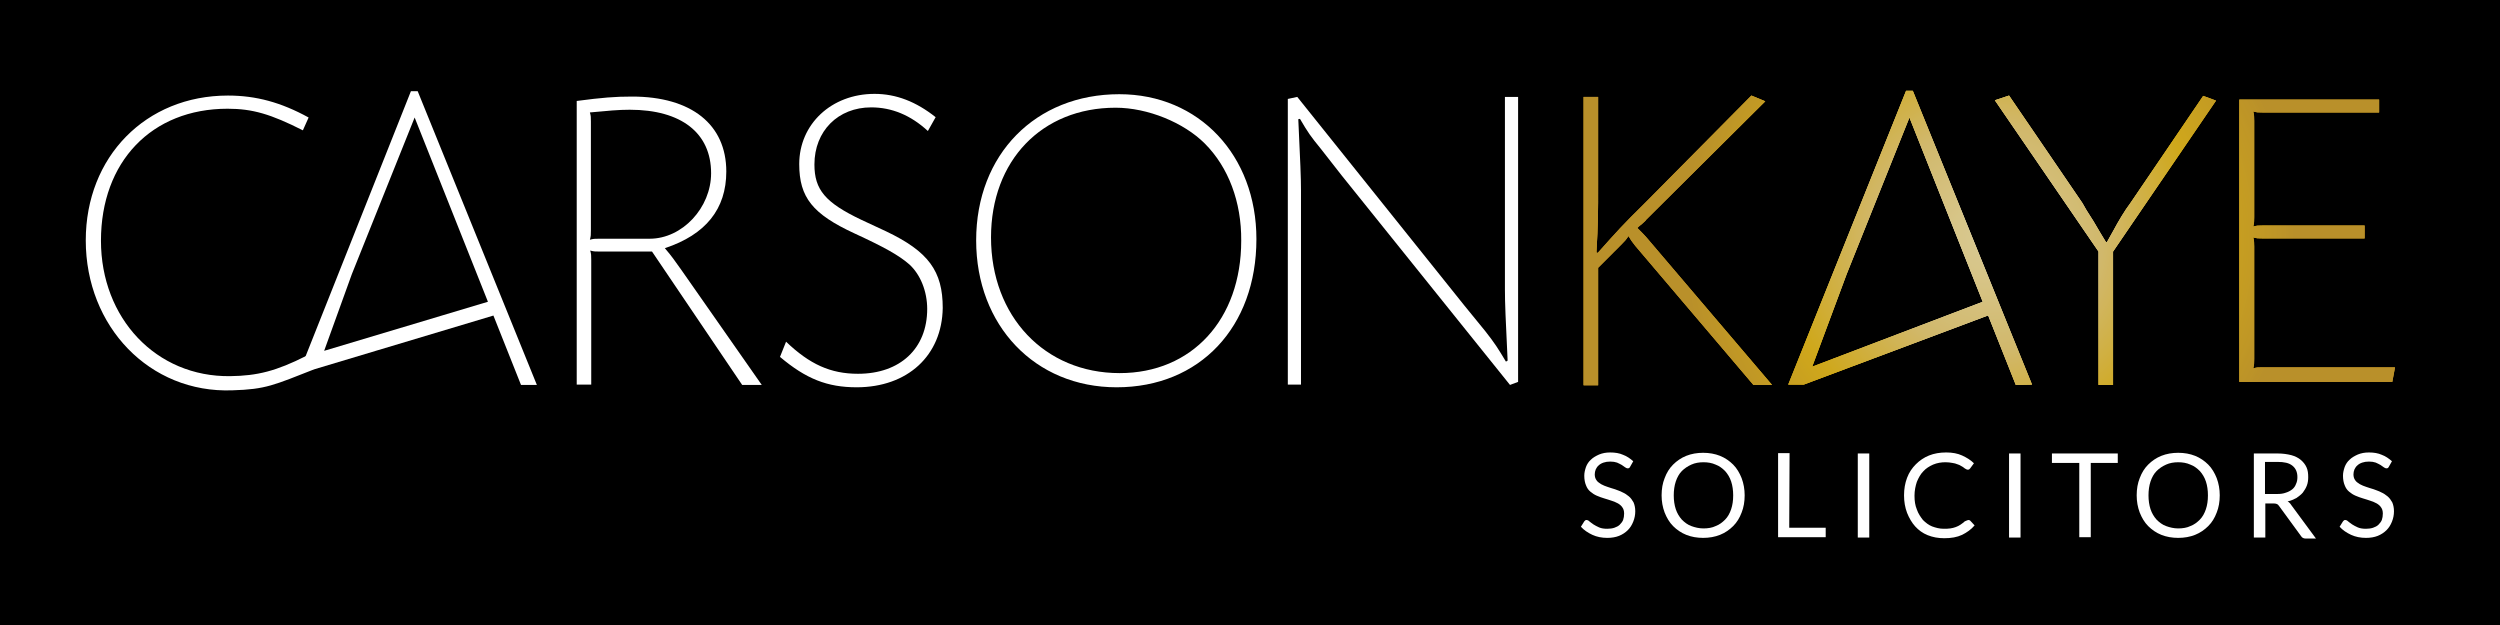
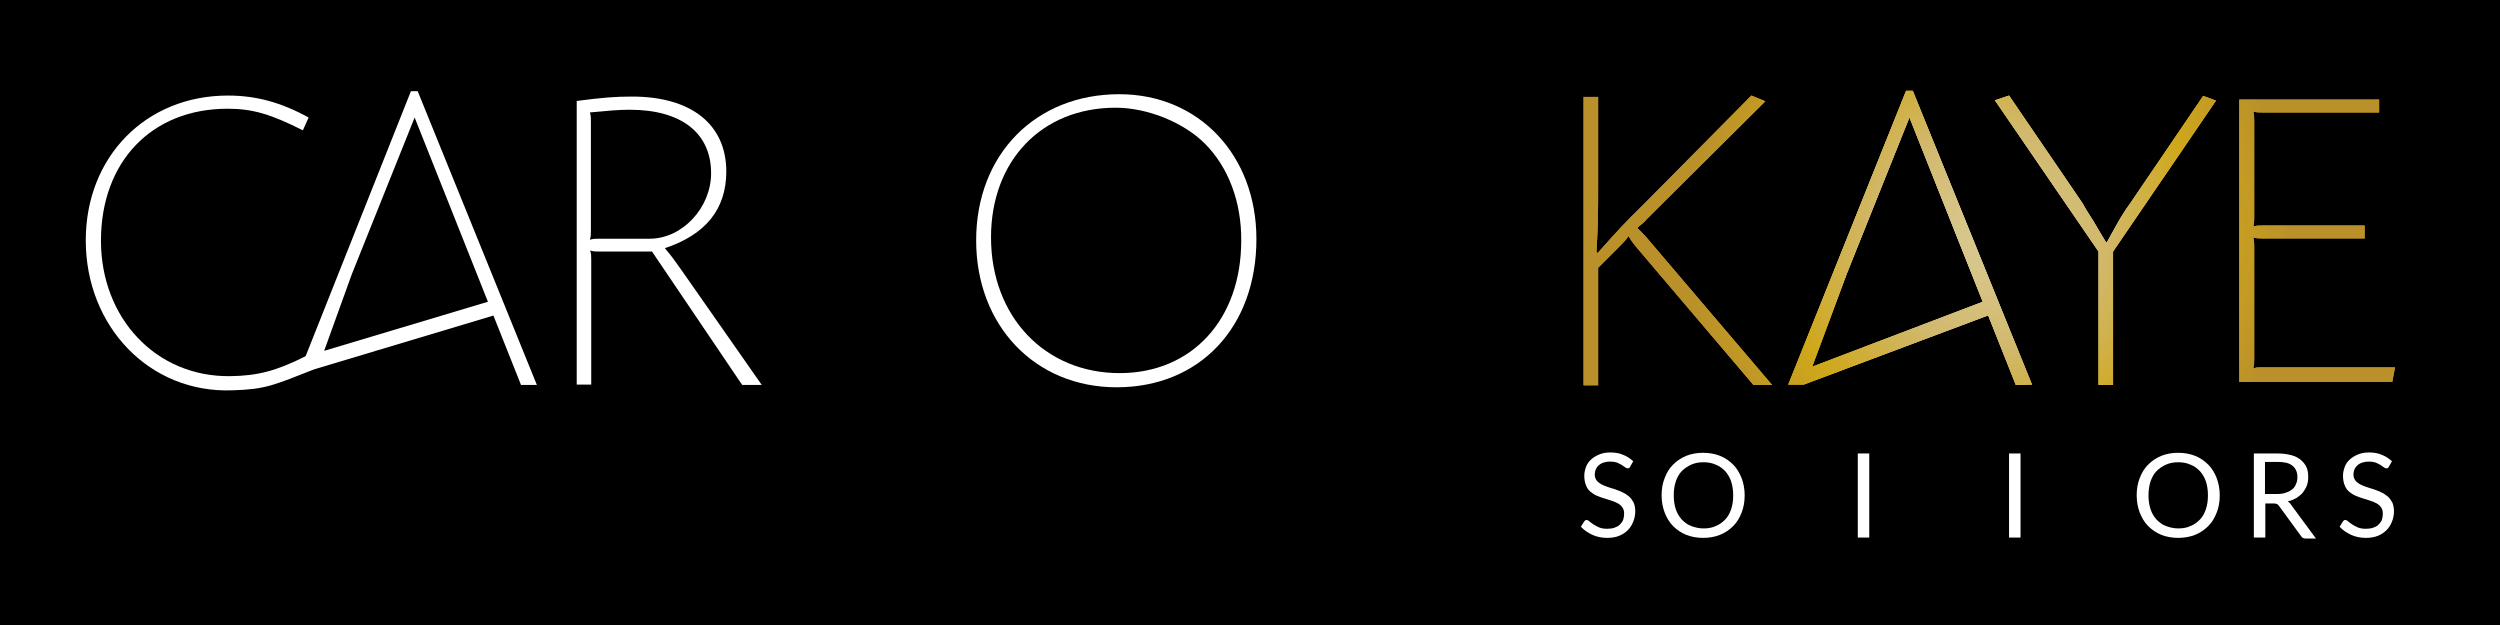
<svg xmlns="http://www.w3.org/2000/svg" version="1.1" id="Layer_2_00000148619096025375056390000002473934726485010314_" x="0px" y="0px" viewBox="0 0 740.4 185.2" style="enable-background:new 0 0 740.4 185.2;" xml:space="preserve">
  <style type="text/css">
	.st0{fill:#FFFFFF;}
	.st1{fill:url(#SVGID_1_);}
	.st2{fill:url(#SVGID_00000179626897994457889840000016719874412263524744_);}
	.st3{opacity:0.43;fill:#A58A40;enable-background:new    ;}
</style>
  <g>
    <rect width="740.4" height="185.2" />
    <path class="st0" d="M68.8,115.6c-24.5,0.9-43.4-18.9-43.4-44.4c0-24.8,17.8-42.9,42.1-42.9c8.3,0,15.7,2,23.9,6.5l-1.7,3.8   c-9.5-4.8-14.9-6.4-22.3-6.4c-22.5,0-37.5,15.7-37.5,39.1c0,22.9,16.3,40.4,38.3,40.1c8-0.1,13.6-1.5,22.5-6l2.8,3.8   C81,114.1,78.8,115.3,68.8,115.6z" />
    <path class="st0" d="M219.8,114l-26.7-39.5h-15.5c-1.4,0-1.7,0-2.8-0.3c0.3,1.1,0.3,1.4,0.3,2.8v36.9h-4.3v-84   c7.6-1,11.3-1.3,16.4-1.3c17.6,0,27.9,8.3,27.9,22.2c0,11.1-6.1,18.7-18.2,22.7c2.3,2.7,2.7,3.4,5,6.6l23.7,33.9   C225.6,114,219.8,114,219.8,114z M186.5,32.5c-3.3,0-6.5,0.3-11.8,0.8c0.3,1,0.3,1.4,0.3,2.7v14.6v17.6c0,1.4,0,1.7-0.3,2.8   c1.1-0.3,1.4-0.3,2.8-0.3h14.9c9.7,0,18.2-9.2,18.2-19.4C210.6,39.4,201.8,32.5,186.5,32.5z" />
-     <path class="st0" d="M253.7,114.7c-8.7,0-15-2.5-22.7-9l1.8-4.5c7,6.7,13.2,9.5,21.3,9.5c12.5,0,20.5-7.5,20.5-19.2   c0-5.2-2-10.2-5.3-13.2c-3.1-2.7-7.4-5.1-16.3-9.2c-12.3-5.7-16.3-10.6-16.3-20.5c0-11.8,9.5-20.8,22.3-20.8   c6.4,0,12.3,2.3,18.1,6.9l-2.3,4.1c-5.1-4.7-10.7-7-16.8-7c-9.8,0-16.8,7-16.8,16.9c0,7.5,3.2,11.3,13.9,16.4l7.3,3.4   c12.6,6,16.8,11.8,16.8,22.7C279,105.3,268.8,114.7,253.7,114.7z" />
    <path class="st0" d="M330.7,114.7c-24.2,0-41.6-18.3-41.6-43.5c0-25.5,17.6-43.3,42.4-43.3c23.6,0,40.6,18.1,40.6,42.9   C372.1,96.9,355.3,114.7,330.7,114.7z M356.8,42.5c-6.2-6.2-16.9-10.6-26.4-10.6c-21.9,0-36.9,15.7-36.9,38.4   c0,23.4,15.9,40.2,38.1,40.2c21.4,0,36-15.9,36-39.2C367.7,59.8,363.8,49.5,356.8,42.5z" />
-     <path class="st0" d="M447.2,114l-49.9-62.1l-6.1-7.8c-3.1-3.8-3.8-4.8-6.2-8.9l-0.5,0.1c0.6,13,0.8,17.1,0.8,21.1v57.5h-3.9V29.3   l2.8-0.6l49.5,61.8l6.2,7.6c2.9,3.7,3.7,5,6.1,9l0.5-0.3c-0.6-12.6-0.8-16.9-0.8-21V28.7h3.9v84.4L447.2,114z" />
    <path class="st0" d="M154.3,114l-31.5-79.2l-18.6,46.4L96,103.9l49.4-14.8l0.9,4.3l-53,15.9H89L121.7,27h2l35.3,87H154.3z" />
    <radialGradient id="SVGID_1_" cx="589.176" cy="118.629" r="90.38" gradientTransform="matrix(1 0 0 -1 0 189.135)" gradientUnits="userSpaceOnUse">
      <stop offset="0" style="stop-color:#FFFAD2" />
      <stop offset="0.117" style="stop-color:#FEF3C0" />
      <stop offset="0.349" style="stop-color:#F3DE92" />
      <stop offset="0.371" style="stop-color:#F2DC8E" />
      <stop offset="0.685" style="stop-color:#F0BF00" />
      <stop offset="1" style="stop-color:#C9961A" />
    </radialGradient>
    <path class="st1" d="M519.3,114l-35-41.2c-1.1-1.4-1.3-1.7-2-2.9c-0.9,1.3-1,1.4-2.3,2.7l-6.7,6.7v34.8H469V28.7h4.3v25.2   c0,10.1,0,12-0.5,20.9l0.4,0.1c5.9-6.6,7-7.9,14.3-15.1l31.2-31.5l4.1,1.7l-35.3,35.1c-0.1,0.3-0.6,0.6-1.3,1.3   c-0.4,0.3-0.8,0.6-1.3,1.1c1.4,1.4,2,2,2.7,2.8l37.2,43.7C524.8,114,519.3,114,519.3,114z M597,114l-31.5-79.2l-18.6,46.4   l-10.2,27.4L588.2,89l0.9,4.3l-54.9,20.6h-4.6l34.9-87h2l35.3,87L597,114L597,114z M625.8,74.5V114h-4.3V74.5l-30.7-44.8l4.2-1.4   l21.7,31.8c0.4,0.6,0.9,1.7,1.9,3.2l1.4,2.2c0.5,0.8,1.1,1.9,2,3.4l1.7,2.8h0.3l1.9-3.4c1.5-2.8,3.4-6,5-8.1l21.6-31.8l3.8,1.4   L625.8,74.5z M708.5,113.1h-45.3V29.5h41.4v3.8h-34.5c-1.4,0-1.7,0-2.8-0.3c0.3,1.1,0.3,1.4,0.3,2.8v28.5c0,1.4,0,1.7-0.3,2.8   c1.1-0.3,1.4-0.3,2.8-0.3h30.2v3.8h-30.2c-1.4,0-1.7,0-2.8-0.3c0.3,1.1,0.3,1.4,0.3,2.8v33.2c0,1.4,0,1.7-0.3,2.8   c1.1-0.3,1.4-0.3,2.8-0.3h39.2L708.5,113.1z" />
    <radialGradient id="SVGID_00000134210227411498954600000005532144328736937129_" cx="589.176" cy="118.629" r="90.38" gradientTransform="matrix(1 0 0 -1 0 189.135)" gradientUnits="userSpaceOnUse">
      <stop offset="0" style="stop-color:#FFFAD2" />
      <stop offset="0.117" style="stop-color:#FEF3C0" />
      <stop offset="0.349" style="stop-color:#F3DE92" />
      <stop offset="0.371" style="stop-color:#F2DC8E" />
      <stop offset="0.685" style="stop-color:#F0BF00" />
      <stop offset="1" style="stop-color:#C9961A" />
    </radialGradient>
    <path style="fill:url(#SVGID_00000134210227411498954600000005532144328736937129_);" d="M519.3,114l-35-41.2   c-1.1-1.4-1.3-1.7-2-2.9c-0.9,1.3-1,1.4-2.3,2.7l-6.7,6.7v34.8H469V28.7h4.3v25.2c0,10.1,0,12-0.5,20.9l0.4,0.1   c5.9-6.6,7-7.9,14.3-15.1l31.2-31.5l4.1,1.7l-35.3,35.1c-0.1,0.3-0.6,0.6-1.3,1.3c-0.4,0.3-0.8,0.6-1.3,1.1c1.4,1.4,2,2,2.7,2.8   l37.2,43.7C524.8,114,519.3,114,519.3,114z M597,114l-31.5-79.2l-18.6,46.4l-10.2,27.4L588.2,89l0.9,4.3l-54.9,20.6h-4.6l34.9-87h2   l35.3,87L597,114L597,114z M625.8,74.5V114h-4.3V74.5l-30.7-44.8l4.2-1.4l21.7,31.8c0.4,0.6,0.9,1.7,1.9,3.2l1.4,2.2   c0.5,0.8,1.1,1.9,2,3.4l1.7,2.8h0.3l1.9-3.4c1.5-2.8,3.4-6,5-8.1l21.6-31.8l3.8,1.4L625.8,74.5z M708.5,113.1h-45.3V29.5h41.4v3.8   h-34.5c-1.4,0-1.7,0-2.8-0.3c0.3,1.1,0.3,1.4,0.3,2.8v28.5c0,1.4,0,1.7-0.3,2.8c1.1-0.3,1.4-0.3,2.8-0.3h30.2v3.8h-30.2   c-1.4,0-1.7,0-2.8-0.3c0.3,1.1,0.3,1.4,0.3,2.8v33.2c0,1.4,0,1.7-0.3,2.8c1.1-0.3,1.4-0.3,2.8-0.3h39.2L708.5,113.1z" />
    <path class="st3" d="M519.3,114l-35-41.2c-1.1-1.4-1.3-1.7-2-2.9c-0.9,1.3-1,1.4-2.3,2.7l-6.7,6.7v34.8H469V28.7h4.3v25.2   c0,10.1,0,12-0.5,20.9l0.4,0.1c5.9-6.6,7-7.9,14.3-15.1l31.2-31.5l4.1,1.7l-35.3,35.1c-0.1,0.3-0.6,0.6-1.3,1.3   c-0.4,0.3-0.8,0.6-1.3,1.1c1.4,1.4,2,2,2.7,2.8l37.2,43.7C524.8,114,519.3,114,519.3,114z M597,114l-31.5-79.2l-18.6,46.4   l-10.2,27.4L588.2,89l0.9,4.3l-54.9,20.6h-4.6l34.9-87h2l35.3,87L597,114L597,114z M625.8,74.5V114h-4.3V74.5l-30.7-44.8l4.2-1.4   l21.7,31.8c0.4,0.6,0.9,1.7,1.9,3.2l1.4,2.2c0.5,0.8,1.1,1.9,2,3.4l1.7,2.8h0.3l1.9-3.4c1.5-2.8,3.4-6,5-8.1l21.6-31.8l3.8,1.4   L625.8,74.5z M708.5,113.1h-45.3V29.5h41.4v3.8h-34.5c-1.4,0-1.7,0-2.8-0.3c0.3,1.1,0.3,1.4,0.3,2.8v28.5c0,1.4,0,1.7-0.3,2.8   c1.1-0.3,1.4-0.3,2.8-0.3h30.2v3.8h-30.2c-1.4,0-1.7,0-2.8-0.3c0.3,1.1,0.3,1.4,0.3,2.8v33.2c0,1.4,0,1.7-0.3,2.8   c1.1-0.3,1.4-0.3,2.8-0.3h39.2L708.5,113.1z" />
    <g>
      <path class="st0" d="M482.8,138.2c-0.1,0.2-0.2,0.3-0.3,0.4c-0.1,0.1-0.3,0.1-0.5,0.1s-0.4-0.1-0.7-0.3c-0.3-0.2-0.6-0.4-1-0.7    c-0.4-0.2-0.9-0.5-1.4-0.7c-0.6-0.2-1.2-0.3-2-0.3s-1.4,0.1-2,0.3s-1.1,0.5-1.4,0.8c-0.4,0.3-0.7,0.8-0.9,1.2    c-0.2,0.5-0.3,1-0.3,1.5c0,0.7,0.2,1.3,0.5,1.7c0.3,0.5,0.8,0.8,1.4,1.2c0.6,0.3,1.2,0.6,1.9,0.8c0.7,0.2,1.4,0.5,2.2,0.7    c0.7,0.3,1.5,0.5,2.2,0.9c0.7,0.3,1.3,0.7,1.9,1.2s1,1.1,1.4,1.8c0.3,0.7,0.5,1.6,0.5,2.6c0,1.1-0.2,2.1-0.6,3.1s-0.9,1.8-1.6,2.5    s-1.6,1.3-2.6,1.7s-2.2,0.6-3.5,0.6c-1.6,0-3.1-0.3-4.4-0.9c-1.3-0.6-2.5-1.4-3.4-2.4l1-1.6c0.1-0.1,0.2-0.2,0.3-0.3    c0.1-0.1,0.3-0.1,0.4-0.1c0.2,0,0.5,0.1,0.8,0.4c0.3,0.3,0.7,0.5,1.2,0.9c0.5,0.3,1,0.6,1.7,0.9c0.7,0.3,1.5,0.4,2.4,0.4    c0.8,0,1.5-0.1,2.1-0.3s1.2-0.5,1.6-0.9s0.8-0.9,1-1.4c0.2-0.6,0.3-1.2,0.3-1.9c0-0.8-0.2-1.4-0.5-1.8c-0.3-0.5-0.8-0.9-1.3-1.2    c-0.6-0.3-1.2-0.6-1.9-0.8c-0.7-0.2-1.4-0.5-2.2-0.7c-0.7-0.2-1.5-0.5-2.2-0.8s-1.3-0.7-1.9-1.2s-1-1.1-1.3-1.9    c-0.3-0.7-0.5-1.7-0.5-2.8c0-0.9,0.2-1.7,0.5-2.6c0.3-0.8,0.8-1.6,1.5-2.2c0.6-0.6,1.5-1.1,2.4-1.5c1-0.4,2-0.6,3.3-0.6    c1.4,0,2.7,0.2,3.8,0.7c1.1,0.4,2.1,1.1,3,1.9L482.8,138.2z" />
      <path class="st0" d="M516.7,146.7c0,1.9-0.3,3.6-0.9,5.1c-0.6,1.6-1.4,2.9-2.5,4c-1.1,1.1-2.4,2-3.9,2.6s-3.2,0.9-5,0.9    s-3.5-0.3-5-0.9c-1.5-0.6-2.8-1.5-3.9-2.6s-1.9-2.5-2.5-4c-0.6-1.6-0.9-3.3-0.9-5.1c0-1.9,0.3-3.6,0.9-5.1c0.6-1.6,1.4-2.9,2.5-4    c1.1-1.1,2.4-2,3.9-2.6c1.5-0.6,3.2-0.9,5-0.9s3.5,0.3,5,0.9c1.5,0.6,2.8,1.5,3.9,2.6c1.1,1.1,1.9,2.5,2.5,4    C516.4,143.2,516.7,144.9,516.7,146.7z M513.3,146.7c0-1.5-0.2-2.9-0.6-4.1c-0.4-1.2-1-2.2-1.8-3.1c-0.8-0.8-1.7-1.5-2.8-1.9    c-1.1-0.5-2.3-0.7-3.6-0.7c-1.3,0-2.5,0.2-3.6,0.7s-2,1.1-2.8,1.9s-1.4,1.9-1.8,3.1s-0.6,2.6-0.6,4.1s0.2,2.9,0.6,4.1    s1,2.2,1.8,3.1c0.8,0.8,1.7,1.5,2.8,1.9c1.1,0.4,2.3,0.7,3.6,0.7c1.3,0,2.6-0.2,3.6-0.7c1.1-0.4,2-1.1,2.8-1.9    c0.8-0.8,1.4-1.9,1.8-3.1C513.1,149.6,513.3,148.3,513.3,146.7z" />
-       <path class="st0" d="M529.9,156.3h10.8v2.8h-14.1v-24.9h3.4L529.9,156.3L529.9,156.3z" />
      <path class="st0" d="M553.6,159.2h-3.4v-24.9h3.4V159.2z" />
-       <path class="st0" d="M583,154c0.2,0,0.4,0.1,0.5,0.2l1.3,1.4c-1,1.2-2.3,2.1-3.7,2.8c-1.5,0.7-3.2,1-5.3,1c-1.8,0-3.4-0.3-4.9-0.9    c-1.5-0.6-2.7-1.5-3.7-2.6s-1.8-2.5-2.4-4c-0.6-1.6-0.9-3.3-0.9-5.2s0.3-3.6,0.9-5.2c0.6-1.6,1.5-2.9,2.6-4c1.1-1.1,2.4-2,3.9-2.6    c1.5-0.6,3.2-0.9,5.1-0.9c1.8,0,3.4,0.3,4.7,0.9c1.3,0.6,2.5,1.3,3.5,2.3l-1.1,1.5c-0.1,0.1-0.2,0.2-0.3,0.3    c-0.1,0.1-0.3,0.1-0.5,0.1s-0.3-0.1-0.5-0.2c-0.2-0.1-0.4-0.2-0.6-0.4c-0.2-0.2-0.5-0.3-0.8-0.5s-0.7-0.4-1.1-0.5    c-0.4-0.2-0.9-0.3-1.5-0.4c-0.6-0.1-1.2-0.2-2-0.2c-1.3,0-2.5,0.2-3.7,0.7c-1.1,0.5-2.1,1.1-2.9,2c-0.8,0.8-1.4,1.9-1.9,3.1    c-0.4,1.2-0.7,2.6-0.7,4.1c0,1.6,0.2,2.9,0.7,4.1c0.4,1.2,1.1,2.2,1.8,3.1c0.8,0.8,1.7,1.5,2.7,1.9c1.1,0.4,2.2,0.7,3.4,0.7    c0.7,0,1.4,0,2-0.1s1.1-0.2,1.6-0.4s1-0.4,1.4-0.7s0.9-0.6,1.3-1C582.6,154.1,582.8,154,583,154z" />
      <path class="st0" d="M598.4,159.2H595v-24.9h3.4V159.2z" />
-       <path class="st0" d="M627.2,134.3v2.8h-8v22h-3.4v-22h-8.1v-2.8C607.7,134.3,627.2,134.3,627.2,134.3z" />
      <path class="st0" d="M657.4,146.7c0,1.9-0.3,3.6-0.9,5.1c-0.6,1.6-1.4,2.9-2.5,4s-2.4,2-3.9,2.6s-3.2,0.9-5,0.9s-3.5-0.3-5-0.9    c-1.5-0.6-2.8-1.5-3.9-2.6c-1.1-1.1-1.9-2.5-2.5-4c-0.6-1.6-0.9-3.3-0.9-5.1c0-1.9,0.3-3.6,0.9-5.1c0.6-1.6,1.4-2.9,2.5-4    c1.1-1.1,2.4-2,3.9-2.6c1.5-0.6,3.2-0.9,5-0.9s3.5,0.3,5,0.9c1.5,0.6,2.8,1.5,3.9,2.6c1.1,1.1,1.9,2.5,2.5,4    C657.1,143.2,657.4,144.9,657.4,146.7z M653.9,146.7c0-1.5-0.2-2.9-0.6-4.1c-0.4-1.2-1-2.2-1.8-3.1c-0.8-0.8-1.7-1.5-2.8-1.9    c-1.1-0.5-2.3-0.7-3.6-0.7s-2.5,0.2-3.6,0.7s-2,1.1-2.8,1.9s-1.4,1.9-1.8,3.1c-0.4,1.2-0.6,2.6-0.6,4.1s0.2,2.9,0.6,4.1    c0.4,1.2,1,2.2,1.8,3.1c0.8,0.8,1.7,1.5,2.8,1.9s2.3,0.7,3.6,0.7s2.6-0.2,3.6-0.7c1.1-0.4,2-1.1,2.8-1.9c0.8-0.8,1.4-1.9,1.8-3.1    C653.7,149.6,653.9,148.3,653.9,146.7z" />
      <path class="st0" d="M670.9,148.8v10.4h-3.4v-24.9h7c1.6,0,2.9,0.2,4.1,0.5c1.1,0.3,2.1,0.8,2.8,1.4c0.7,0.6,1.3,1.3,1.7,2.2    c0.4,0.9,0.5,1.8,0.5,2.9c0,0.9-0.1,1.7-0.4,2.5c-0.3,0.8-0.7,1.4-1.2,2.1c-0.5,0.6-1.2,1.1-1.9,1.6c-0.8,0.4-1.6,0.8-2.6,1    c0.4,0.2,0.8,0.6,1.1,1.1l7.3,9.9h-3c-0.6,0-1.1-0.2-1.4-0.7l-6.5-8.9c-0.2-0.3-0.4-0.5-0.6-0.6c-0.2-0.1-0.6-0.2-1-0.2h-2.5    V148.8z M670.9,146.3h3.5c1,0,1.8-0.1,2.6-0.4c0.7-0.2,1.4-0.6,1.9-1c0.5-0.4,0.9-1,1.1-1.6c0.3-0.6,0.4-1.3,0.4-2    c0-1.5-0.5-2.6-1.5-3.4s-2.4-1.1-4.4-1.1h-3.7v9.5H670.9z" />
      <path class="st0" d="M707.5,138.2c-0.1,0.2-0.2,0.3-0.3,0.4c-0.1,0.1-0.3,0.1-0.5,0.1s-0.4-0.1-0.7-0.3c-0.3-0.2-0.6-0.4-1-0.7    c-0.4-0.2-0.9-0.5-1.4-0.7c-0.6-0.2-1.2-0.3-2-0.3s-1.4,0.1-2,0.3s-1.1,0.5-1.4,0.8c-0.4,0.3-0.7,0.8-0.9,1.2    c-0.2,0.5-0.3,1-0.3,1.5c0,0.7,0.2,1.3,0.5,1.7c0.3,0.5,0.8,0.8,1.4,1.2c0.6,0.3,1.2,0.6,1.9,0.8s1.4,0.5,2.2,0.7    c0.7,0.3,1.5,0.5,2.2,0.9c0.7,0.3,1.3,0.7,1.9,1.2c0.6,0.5,1,1.1,1.4,1.8c0.3,0.7,0.5,1.6,0.5,2.6c0,1.1-0.2,2.1-0.6,3.1    s-0.9,1.8-1.6,2.5c-0.7,0.7-1.6,1.3-2.6,1.7s-2.2,0.6-3.5,0.6c-1.6,0-3.1-0.3-4.4-0.9c-1.3-0.6-2.5-1.4-3.4-2.4l1-1.6    c0.1-0.1,0.2-0.2,0.3-0.3s0.3-0.1,0.4-0.1c0.2,0,0.5,0.1,0.8,0.4c0.3,0.3,0.7,0.5,1.2,0.9c0.5,0.3,1,0.6,1.7,0.9    c0.7,0.3,1.5,0.4,2.4,0.4c0.8,0,1.5-0.1,2.1-0.3s1.2-0.5,1.6-0.9c0.4-0.4,0.8-0.9,1-1.4c0.2-0.6,0.3-1.2,0.3-1.9    c0-0.8-0.2-1.4-0.5-1.8c-0.3-0.5-0.8-0.9-1.3-1.2c-0.6-0.3-1.2-0.6-1.9-0.8c-0.7-0.2-1.4-0.5-2.2-0.7c-0.7-0.2-1.5-0.5-2.2-0.8    s-1.3-0.7-1.9-1.2c-0.6-0.5-1-1.1-1.3-1.9c-0.3-0.7-0.5-1.7-0.5-2.8c0-0.9,0.2-1.7,0.5-2.6c0.3-0.8,0.8-1.6,1.5-2.2    c0.6-0.6,1.5-1.1,2.4-1.5c1-0.4,2-0.6,3.3-0.6c1.4,0,2.7,0.2,3.8,0.7c1.1,0.4,2.1,1.1,3,1.9L707.5,138.2z" />
    </g>
  </g>
</svg>